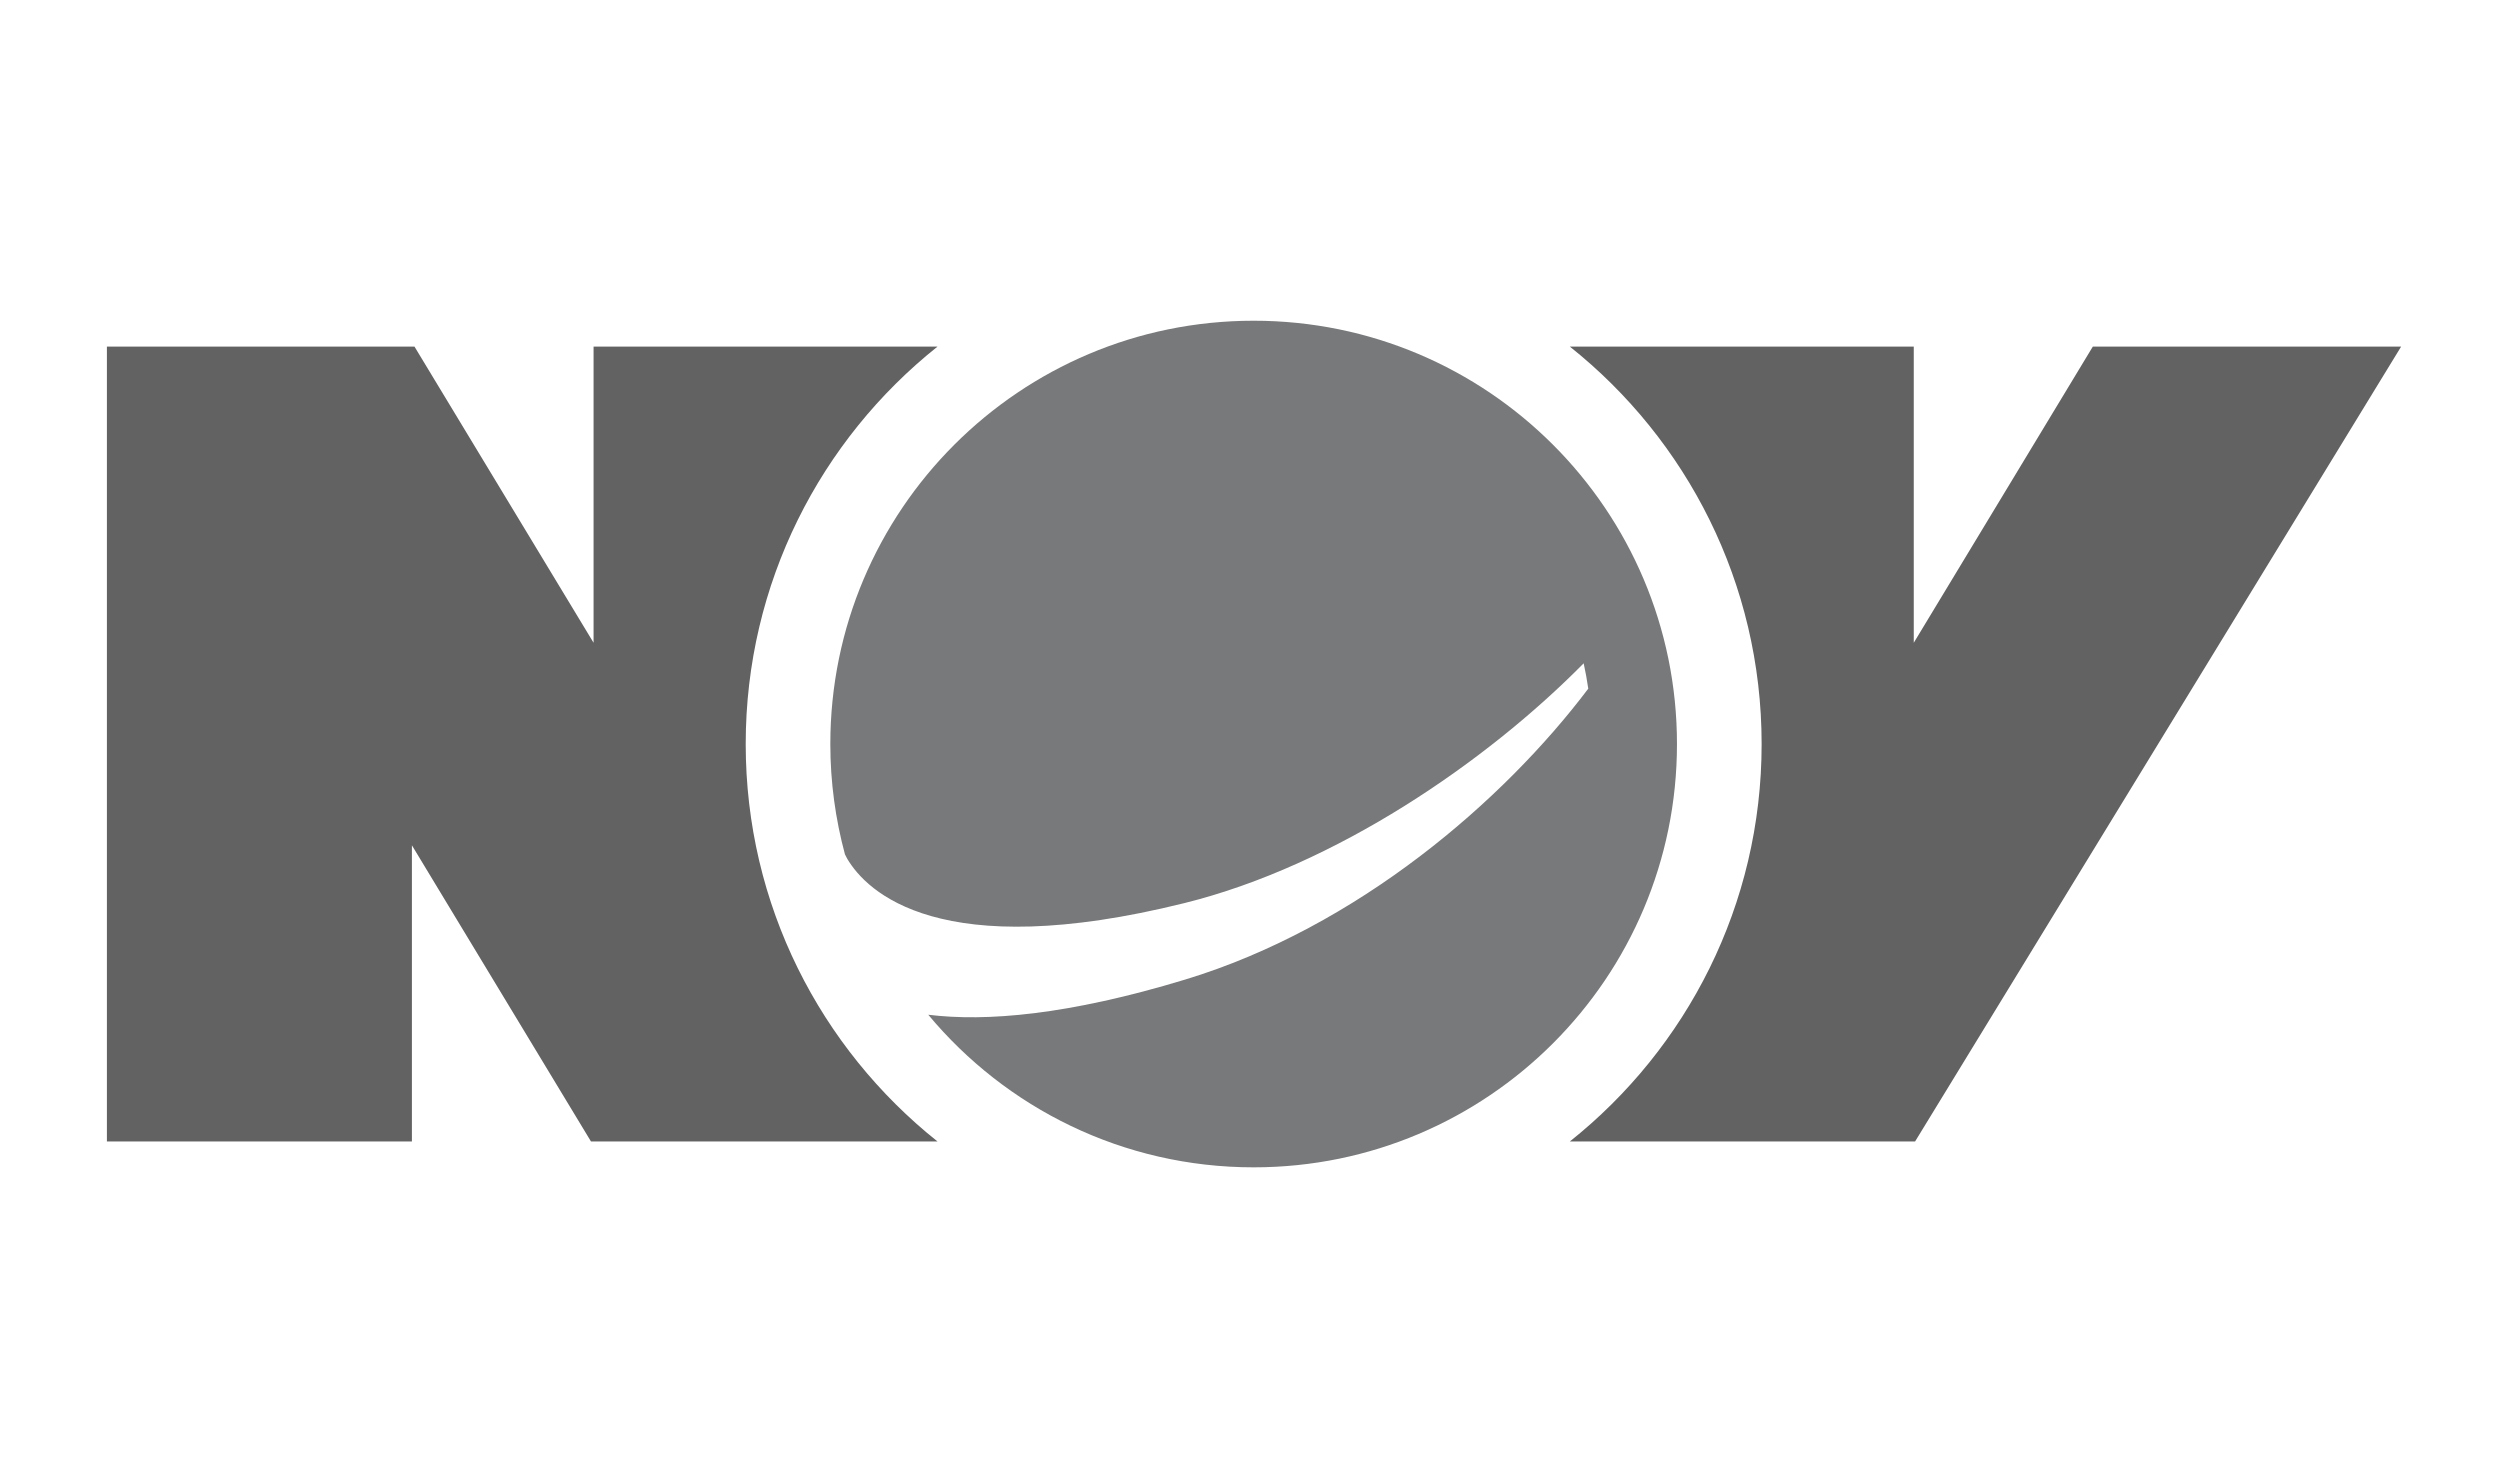
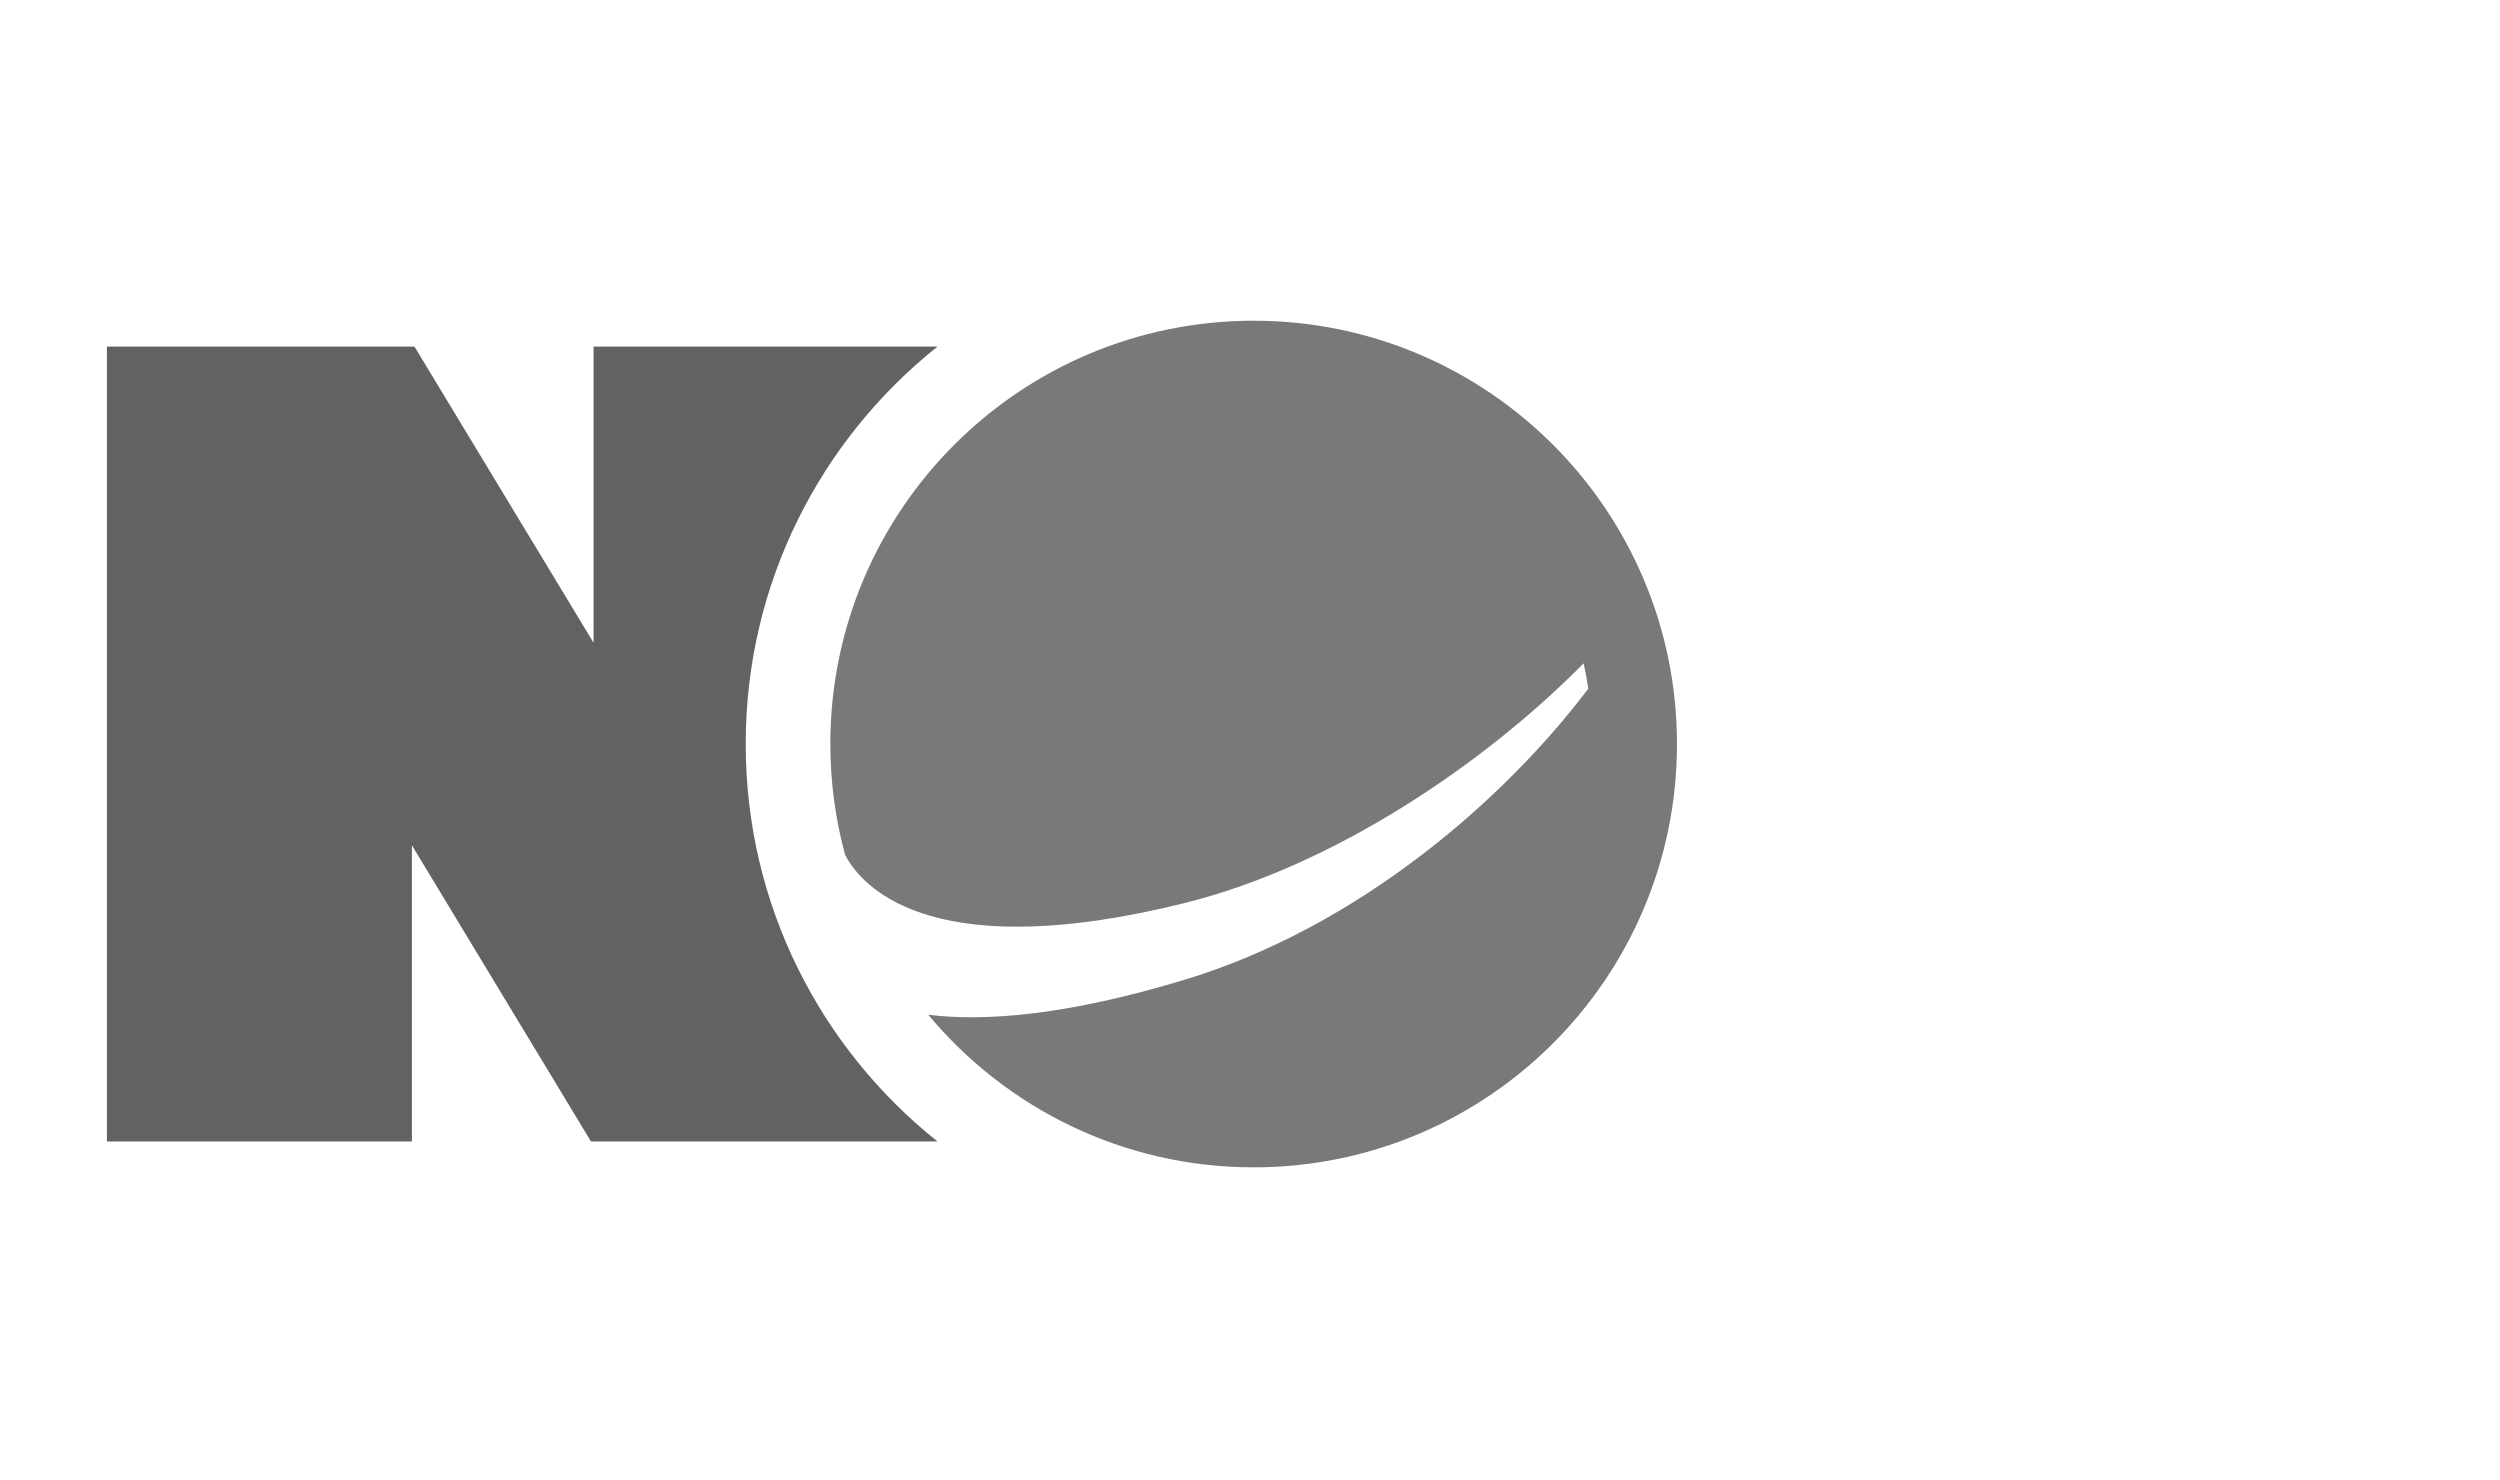
<svg xmlns="http://www.w3.org/2000/svg" width="152" height="90" viewBox="0 0 152 90" fill="none">
  <path d="M101.96 45.238C101.96 59.451 90.436 70.974 76.222 70.974C68.268 70.974 61.158 67.364 56.438 61.696C59.942 62.129 64.942 61.719 72.056 59.558C82.534 56.376 91.415 48.697 96.567 41.87C96.491 41.351 96.399 40.839 96.287 40.329C90.371 46.326 81.205 52.625 72.021 54.906C57.108 58.614 52.697 54.209 51.514 52.217L51.373 51.944C50.797 49.804 50.484 47.557 50.484 45.238C50.484 31.023 62.007 19.5 76.222 19.5C90.436 19.5 101.96 31.023 101.96 45.238Z" fill="#78797A" />
-   <path d="M127.243 21.074L116.357 39.08V21.074H95.447C102.55 26.733 107.107 35.45 107.107 45.238C107.107 55.025 102.55 63.741 95.448 69.4H116.438L145.988 21.074H127.243Z" fill="#626263" />
  <path d="M56.999 69.4H35.931L25.044 51.394V69.4H6.5V21.074H25.201L36.089 39.08V21.074H56.999C49.897 26.733 45.339 35.45 45.339 45.238C45.339 55.025 49.896 63.741 56.999 69.4Z" fill="#626263" />
</svg>